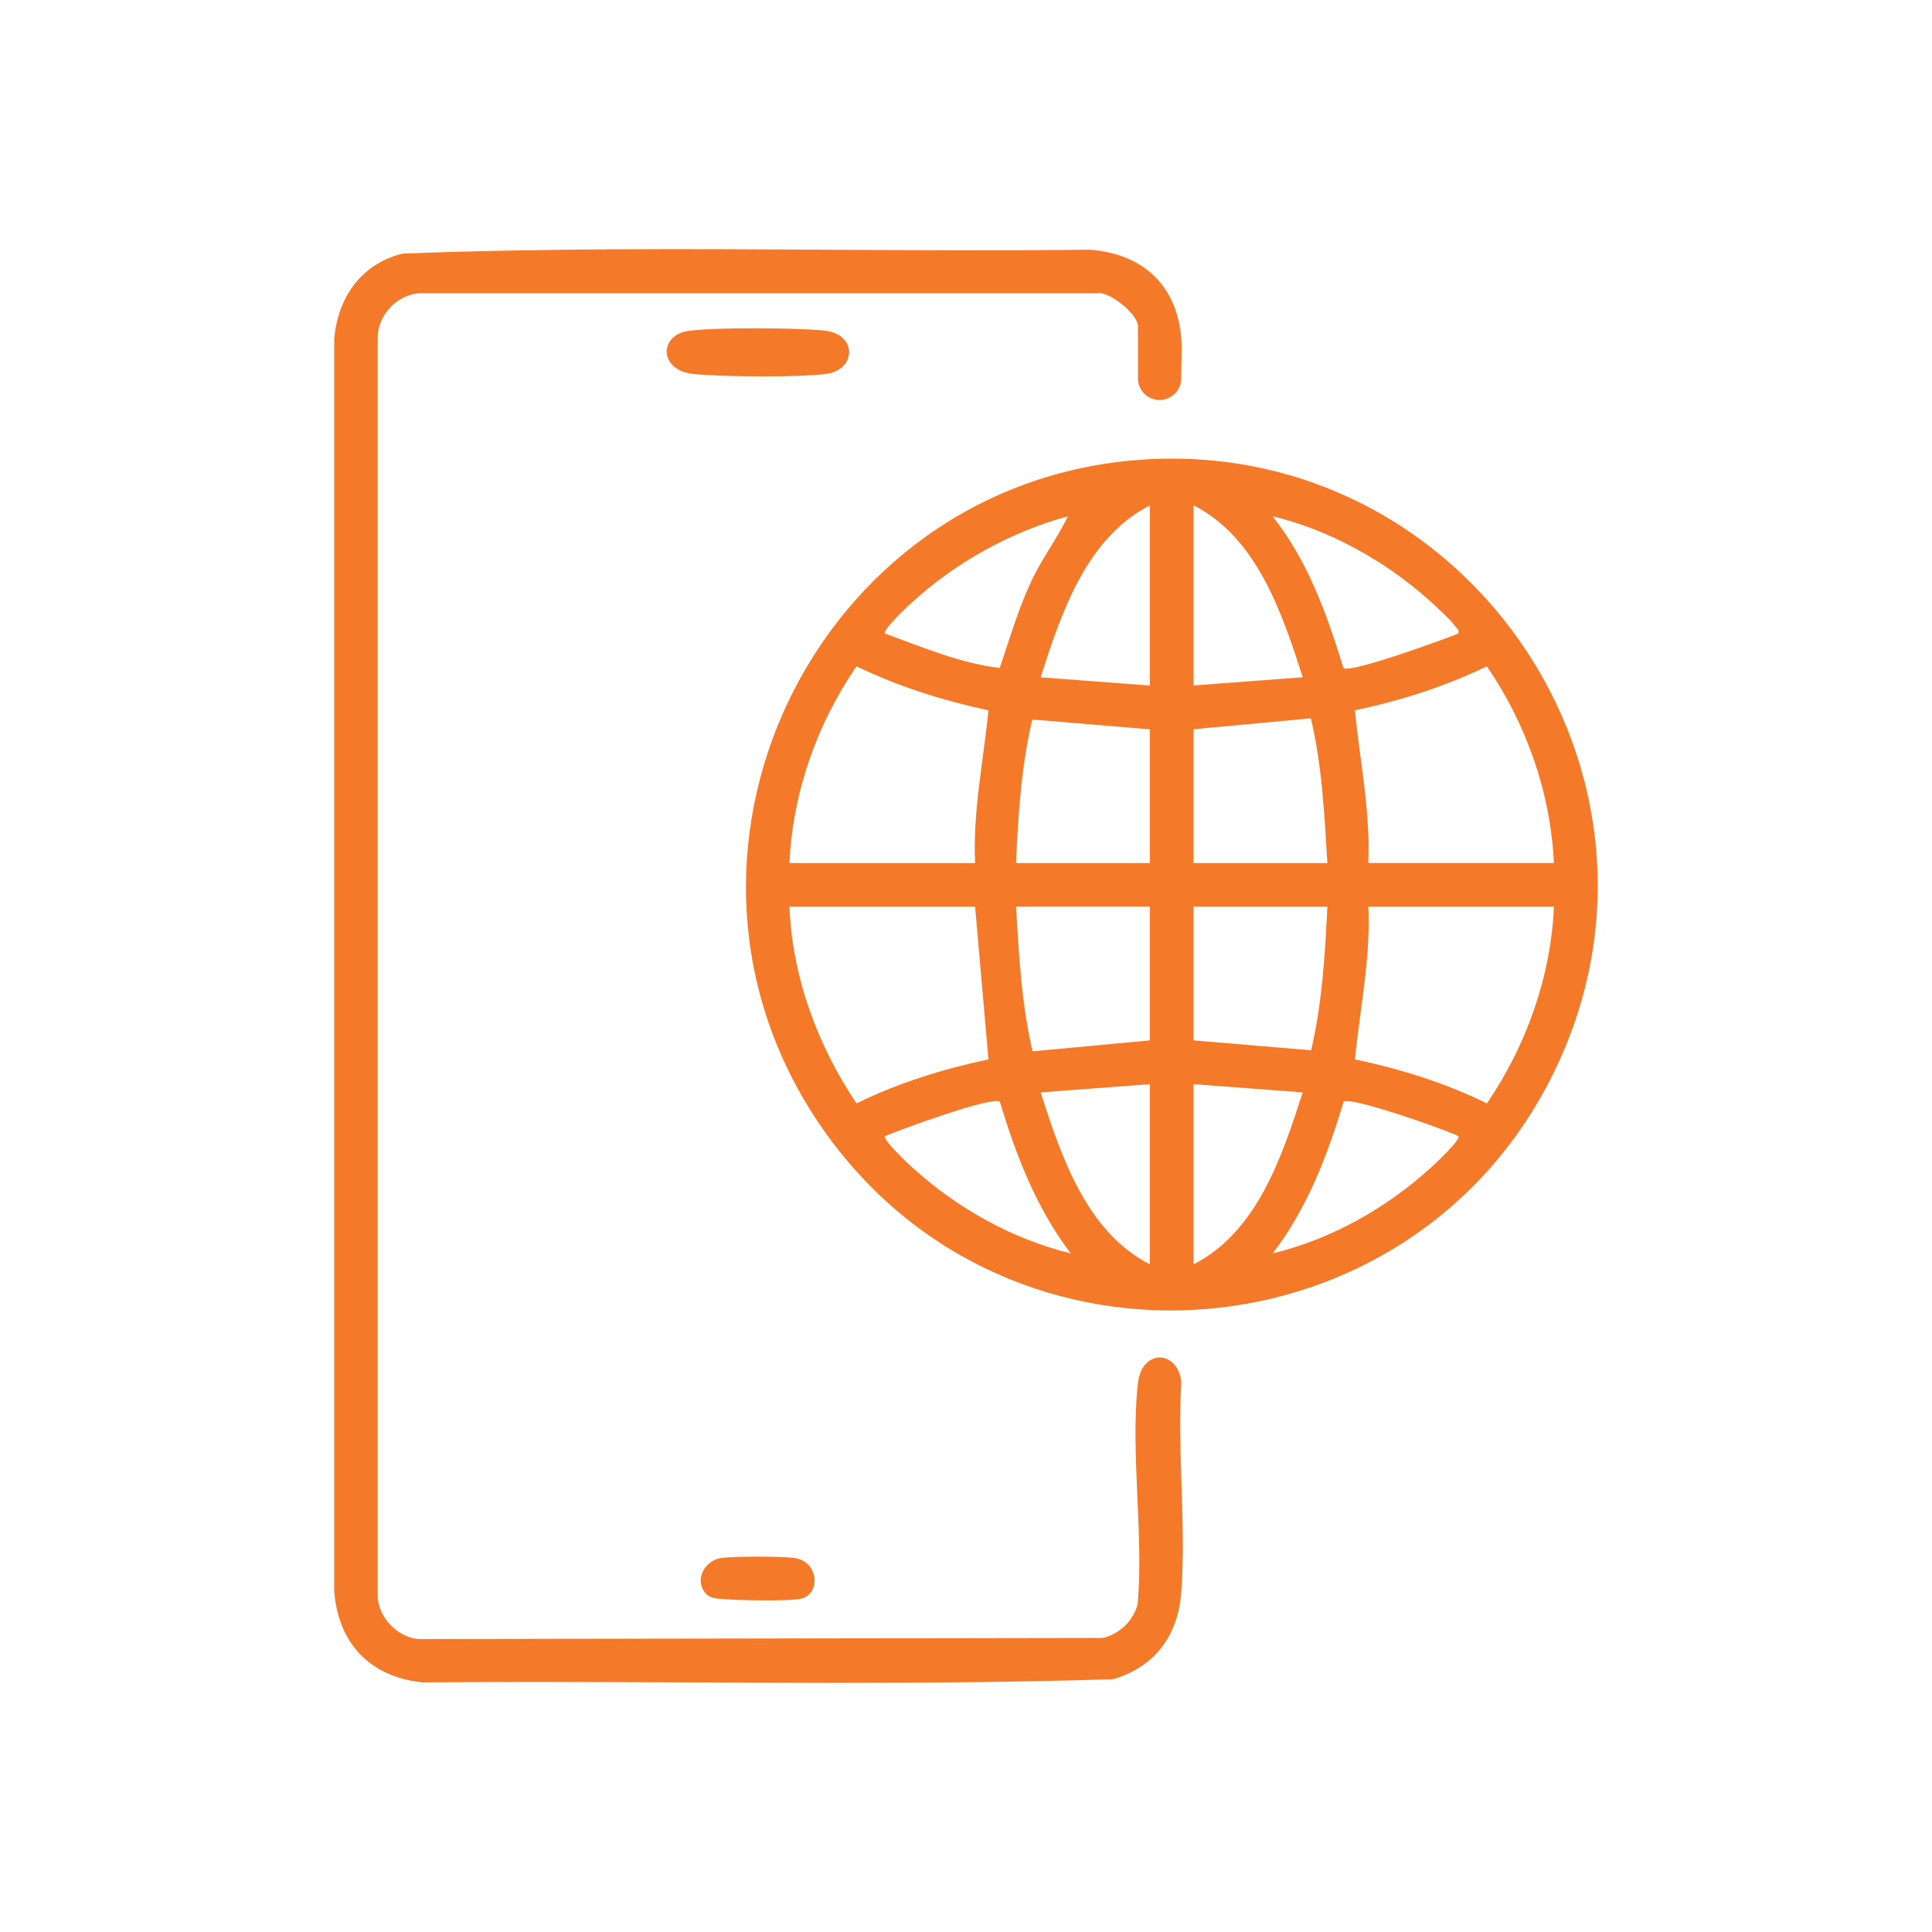
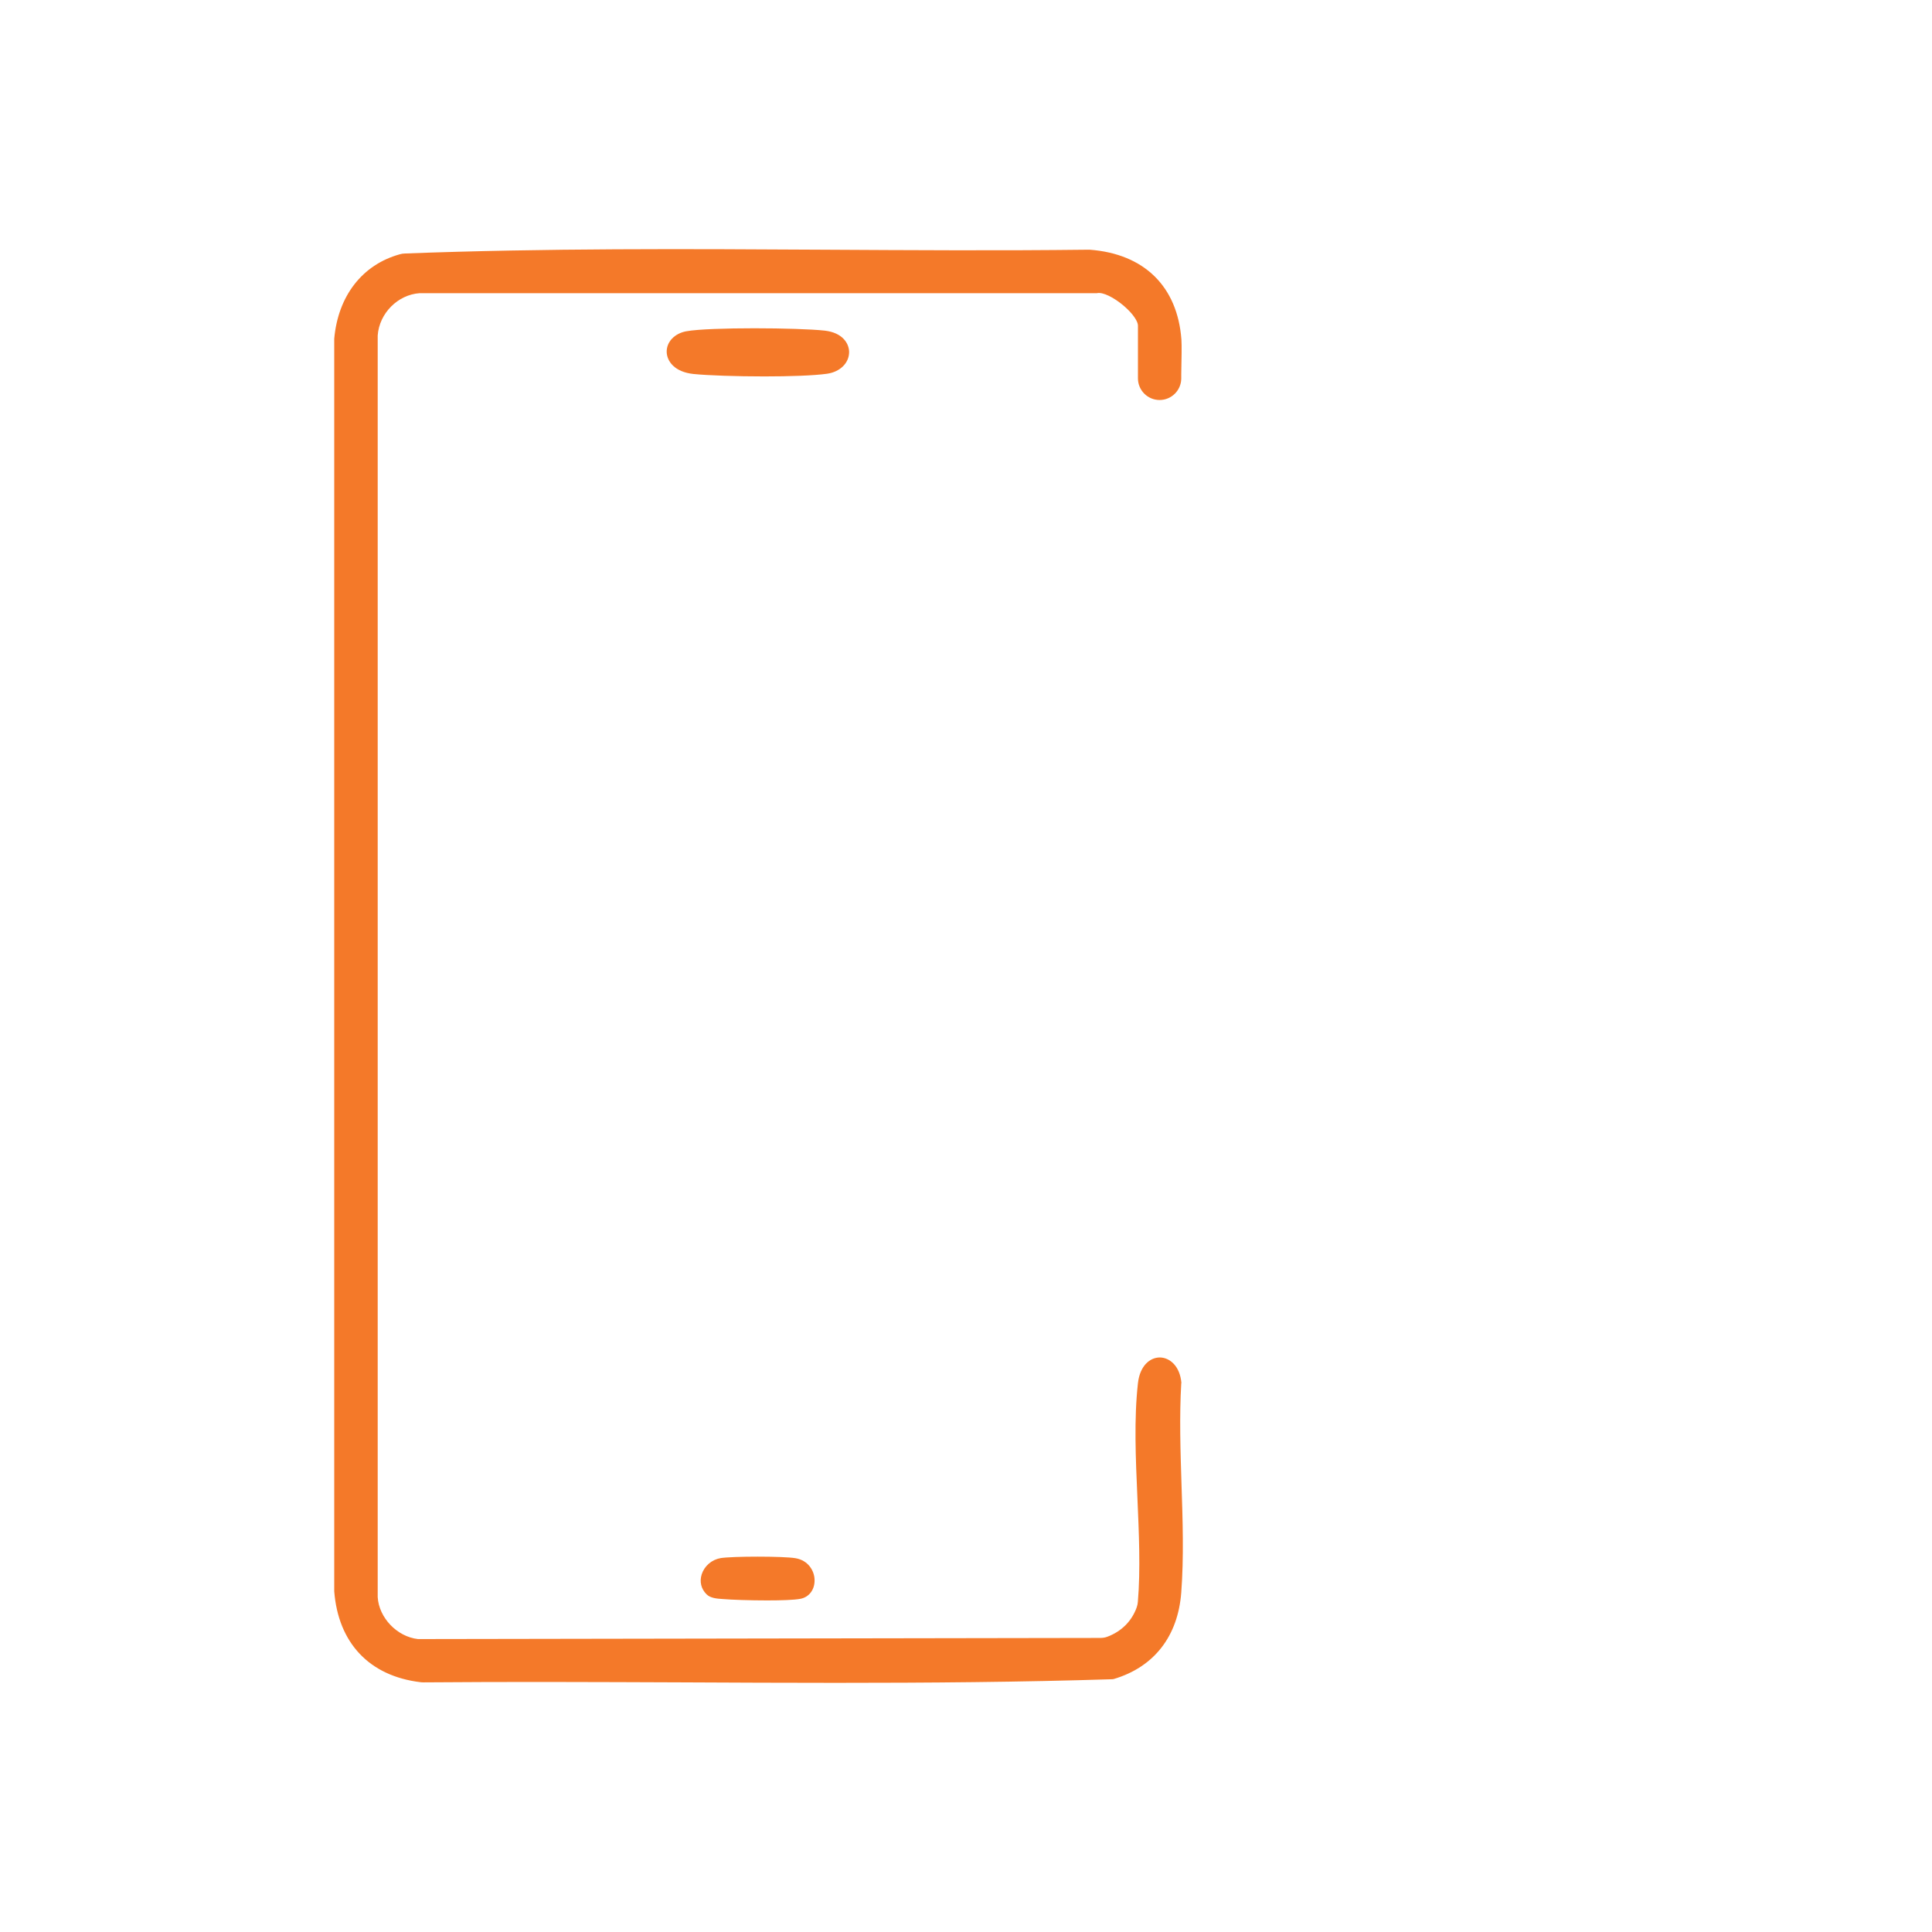
<svg xmlns="http://www.w3.org/2000/svg" id="Layer_1" viewBox="0 0 240 240">
  <defs>
    <style>      .st0 {        fill: #f47929;      }    </style>
  </defs>
-   <path class="st0" d="M141.75,57.11c-40.6,2.85-63.02,49.44-39.56,83.1,23.17,33.24,73.69,28.98,91.08-7.5,17.45-36.58-11.3-78.43-51.53-75.6h0ZM113.32,74.81c5.47-4.99,12.2-8.71,19.34-10.68-1.32,2.75-3.16,5.15-4.47,7.9-1.67,3.53-2.75,7.28-4,10.95-4.95-.59-9.61-2.6-14.26-4.28-.31-.45,2.86-3.42,3.38-3.9h.01ZM106.4,82.77c5.2,2.52,10.74,4.26,16.39,5.47-.62,6.31-1.96,12.58-1.66,18.97h-23.06c.39-8.73,3.41-17.28,8.33-24.44ZM106.4,137.07c-4.84-7.21-7.98-15.67-8.33-24.44h23.06l1.66,18.97c-5.65,1.2-11.21,2.92-16.39,5.47ZM113.32,145.02c-.53-.48-3.7-3.46-3.38-3.89,1.85-.79,13.27-4.97,14.26-4.28,2.02,6.7,4.55,13.24,8.81,18.85-7.27-1.78-14.16-5.64-19.68-10.68h-.01ZM142.84,157.06c-7.9-4.06-11.01-13.4-13.57-21.36l13.57-1.02v22.38ZM142.84,129.24l-14.57,1.36c-1.38-5.88-1.7-11.96-2.05-17.98h16.62v16.62h0ZM142.84,107.21h-16.62c.25-5.98.65-12,2.01-17.83l14.61,1.22v16.62h0ZM142.84,85.16l-13.57-1.02c2.55-7.96,5.66-17.3,13.57-21.36v22.38ZM177.44,74.47c.83.75,2.84,2.58,3.38,3.39.2.28.48.33.33.85-1.83.72-13.34,4.95-14.26,4.28-2.05-6.66-4.43-13.36-8.81-18.86,7.01,1.67,13.98,5.54,19.34,10.34h.02ZM148.27,62.77c7.9,4.03,11.01,13.44,13.56,21.36l-13.56,1.02v-22.38ZM148.27,90.59l14.57-1.36c1.4,5.88,1.68,11.96,2.05,17.98h-16.62s0-16.62,0-16.62ZM148.27,112.63h16.62c-.29,5.98-.65,12.01-2.02,17.84l-14.6-1.23v-16.62h0ZM148.27,157.06v-22.38l13.56,1.02c-2.56,7.91-5.65,17.34-13.56,21.36ZM177.78,145.02c-5.52,5.04-12.39,8.92-19.68,10.68,4.28-5.58,6.8-12.16,8.81-18.85.87-.66,12.49,3.41,14.26,4.28.32.44-2.86,3.41-3.38,3.89h0ZM184.71,137.07c-5.19-2.55-10.74-4.28-16.39-5.47.62-6.31,1.96-12.58,1.66-18.97h23.06c-.39,8.74-3.45,17.27-8.33,24.44ZM169.97,107.21c.29-6.38-1.04-12.66-1.66-18.97,5.65-1.19,11.19-2.95,16.39-5.47,4.91,7.16,7.93,15.71,8.33,24.44h-23.06Z" />
  <g>
    <path class="st0" d="M146.76,171.83c-.17-2.17-1.49-3.18-2.65-3.2h-.04c-1.18,0-2.46.98-2.71,3.19-.5,4.45-.28,9.38-.07,14.16.19,4.41.4,8.97.06,13-.02.23-.06.46-.14.68-.61,1.72-1.89,3-3.65,3.66-.28.11-.59.15-.89.15l-84.75.14c-2.6-.29-4.85-2.65-5-5.21V41.68c.19-2.76,2.5-5.08,5.21-5.26h84.14c.72-.17,2.09.52,3.32,1.56,1.22,1.04,1.77,1.99,1.77,2.45v6.57c0,1.48,1.2,2.69,2.69,2.69h0c1.46,0,2.66-1.17,2.69-2.64,0-.2,0-.39,0-.58.04-1.92.07-3.58.02-4.29-.49-6.59-4.62-10.65-11.39-11.16h-.28c-10.92.13-22.02.06-32.78,0-17.02-.1-34.62-.19-52,.47-.22,0-.44.04-.65.1-4.65,1.29-7.67,5.17-8.14,10.5,0,.1,0,.19,0,.29v155.29c.5,6.43,4.37,10.54,10.73,11.3.13.02.26.02.39.02,10.69-.09,21.58-.04,32.11,0,6.3.03,12.68.06,19.09.06,11.43,0,22.97-.09,34.35-.45l.18-.03c4.99-1.49,7.96-5.3,8.37-10.74.33-4.36.18-8.99.03-13.47-.13-4.13-.27-8.4-.03-12.53h.02Z" />
    <path class="st0" d="M94.95,46.76c3.11,0,6.14-.1,7.78-.33,1.64-.23,2.76-1.35,2.75-2.72-.02-1.06-.82-2.39-3.04-2.64-3.27-.36-14.28-.44-17.18.08-1.48.27-2.48,1.34-2.44,2.6.04,1.1.94,2.46,3.34,2.71,1.8.18,5.34.3,8.79.3Z" />
-     <path class="st0" d="M89.47,193.57c-1.05.17-1.97.97-2.3,1.99-.29.91-.08,1.81.59,2.48.48.49,1.28.55,2.04.6,1.05.09,3.35.17,5.49.17,1.73,0,3.35-.05,4.14-.2,1.07-.2,1.78-1.13,1.76-2.33-.01-1.12-.77-2.46-2.4-2.72-1.54-.25-7.81-.25-9.33,0h.01Z" />
+     <path class="st0" d="M89.47,193.57c-1.05.17-1.97.97-2.3,1.99-.29.91-.08,1.81.59,2.48.48.49,1.28.55,2.04.6,1.05.09,3.35.17,5.49.17,1.73,0,3.35-.05,4.14-.2,1.07-.2,1.78-1.13,1.76-2.33-.01-1.12-.77-2.46-2.4-2.72-1.54-.25-7.81-.25-9.33,0Z" />
  </g>
</svg>